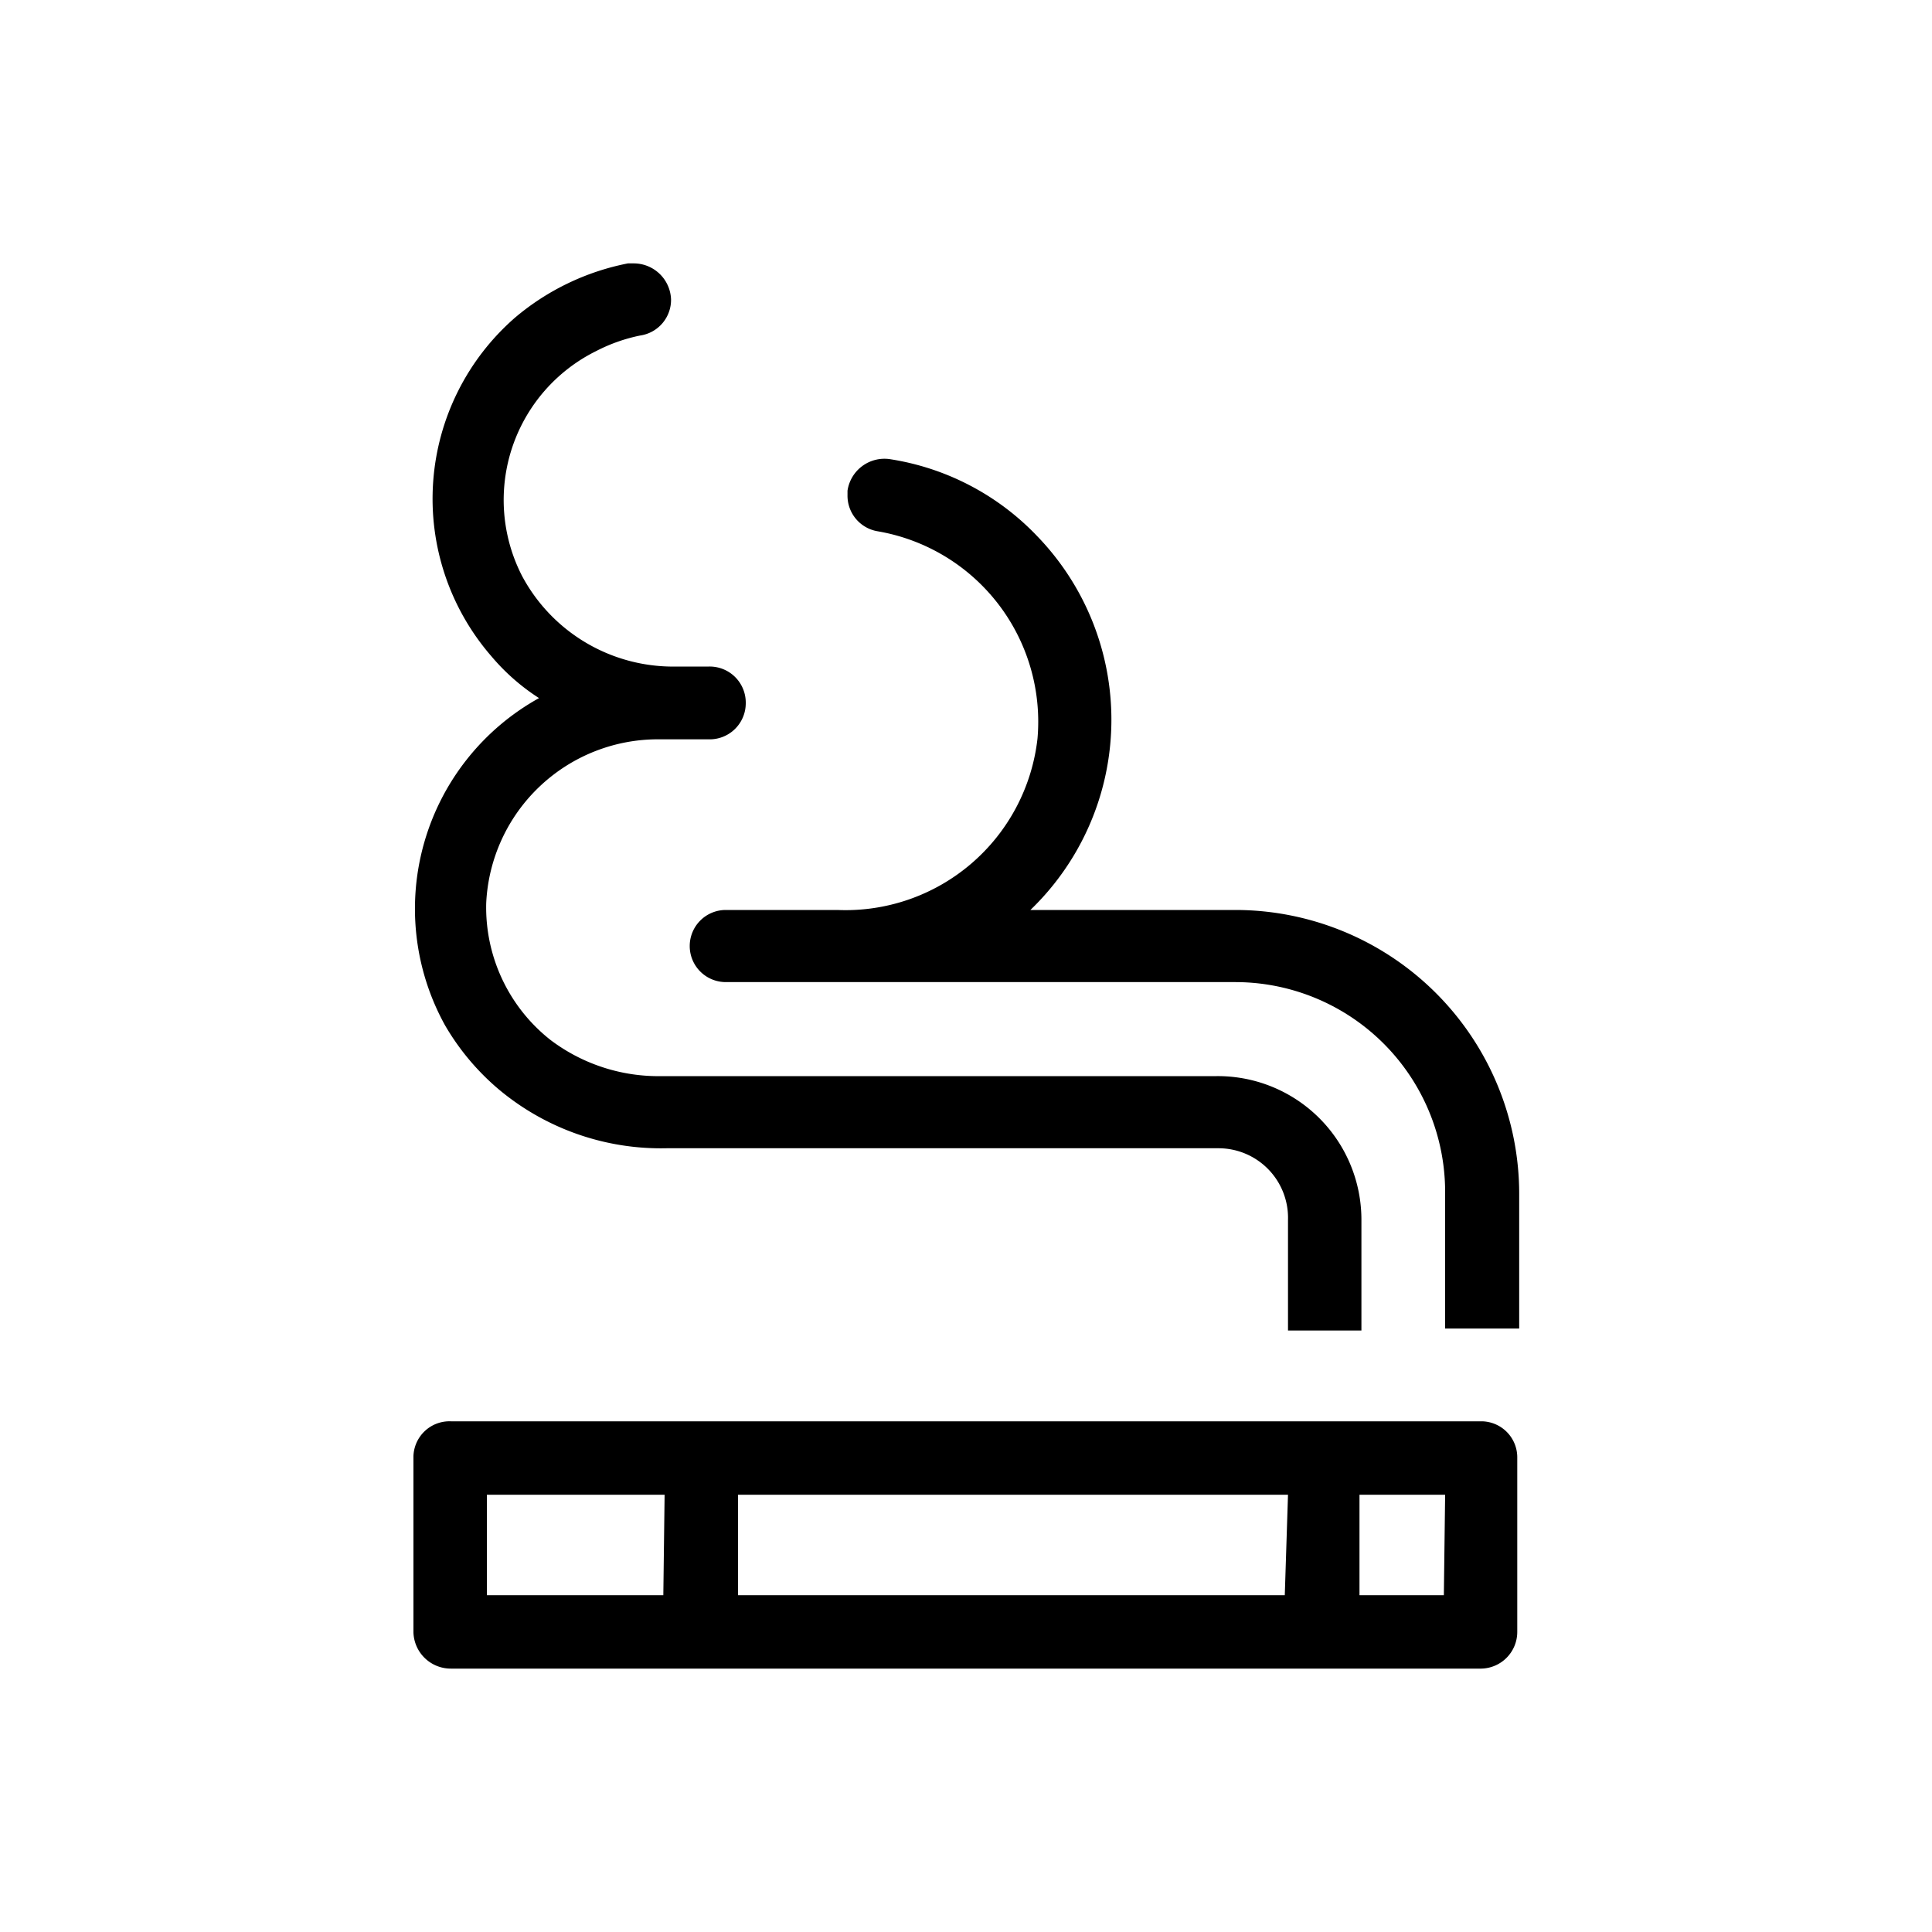
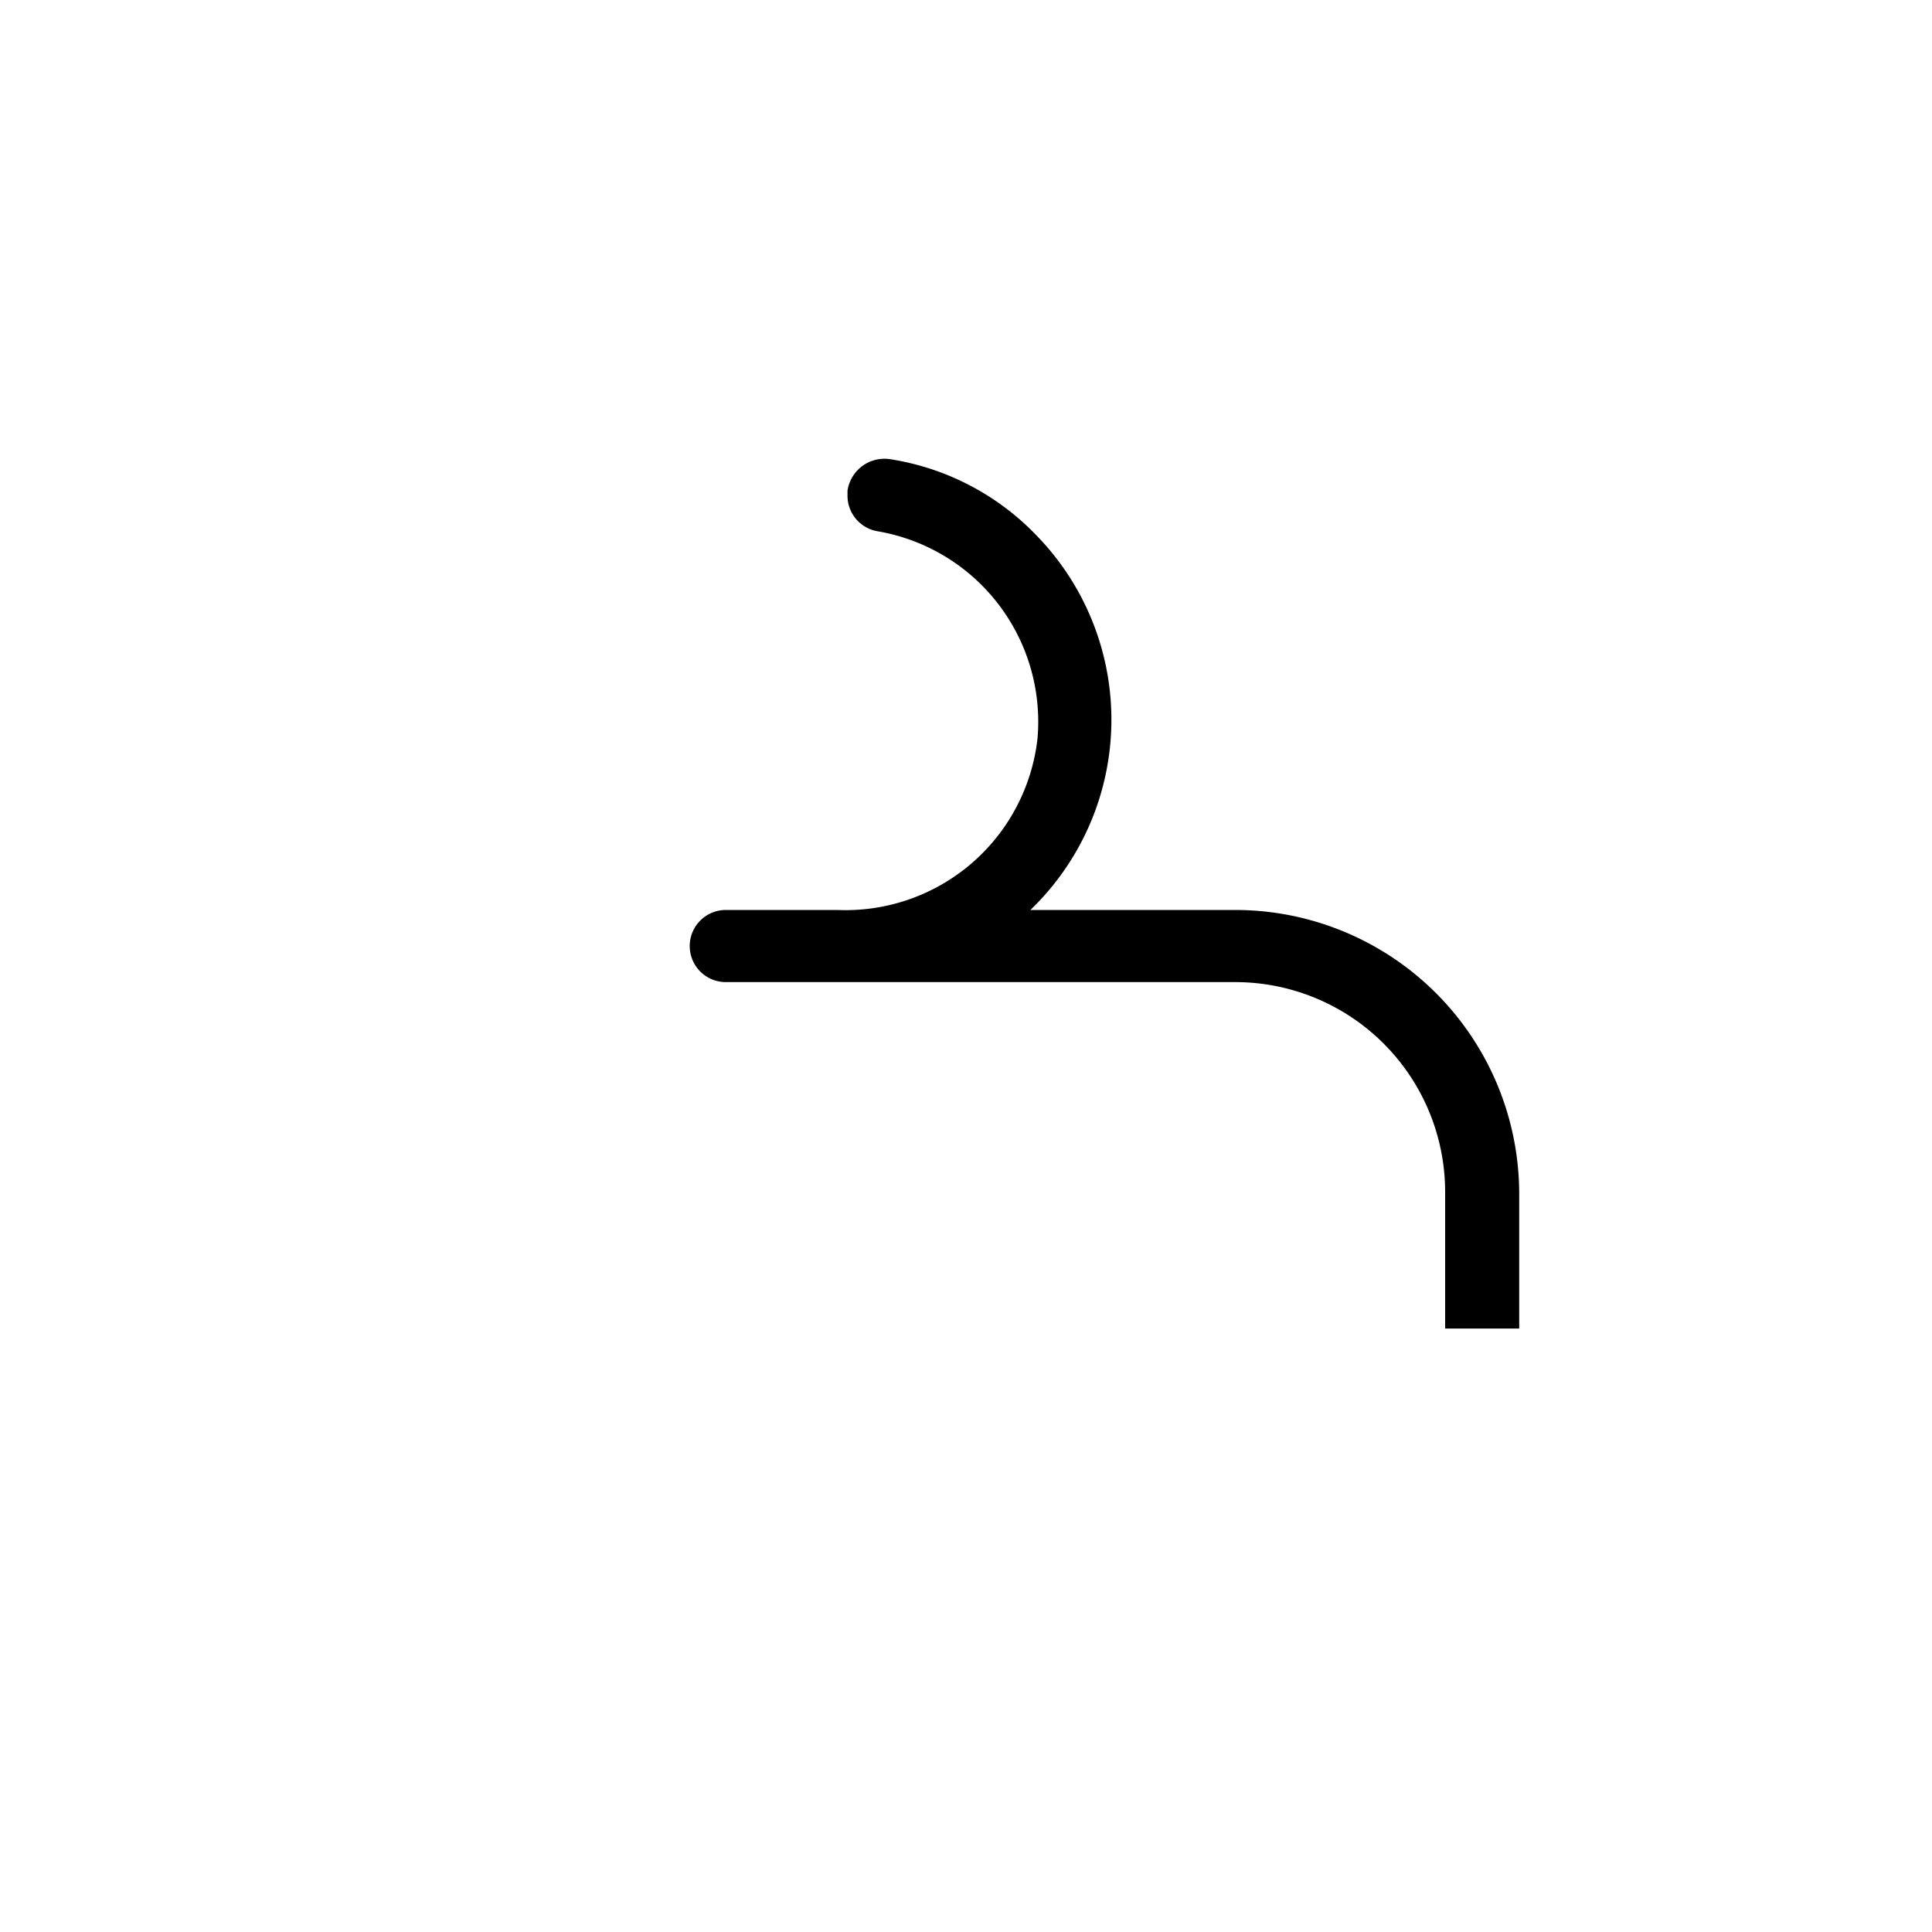
<svg xmlns="http://www.w3.org/2000/svg" viewBox="0 0 30 30">
  <title>cigarette/tobacco</title>
-   <path d="M23,22.07H7a.56.56,0,0,0-.58.54v2.74a.58.58,0,0,0,.58.56H23a.57.57,0,0,0,.56-.57v-2.7a.56.56,0,0,0-.55-.57Zm-12.7,2.7H7.56V23.21h2.76Zm9.65,0H11.46V23.21H20Zm2.47,0H21.11V23.21h1.33Z" />
-   <path d="M18.89,16.71H10.28a2.78,2.78,0,0,1-1.73-.56,2.62,2.62,0,0,1-1-2.13,2.67,2.67,0,0,1,2.69-2.54H11a.56.56,0,0,0,.58-.56v0h0a.56.56,0,0,0-.57-.57h-.5a2.66,2.66,0,0,1-2.4-1.4A2.58,2.58,0,0,1,9.26,5.45a2.62,2.62,0,0,1,.68-.24.56.56,0,0,0,.48-.56h0a.58.58,0,0,0-.58-.56H9.75A3.86,3.86,0,0,0,8,4.93H8a3.73,3.73,0,0,0-.37,5.26,3.29,3.29,0,0,0,.74.65,3.74,3.74,0,0,0-1.46,5.08,3.8,3.8,0,0,0,.84,1,3.92,3.92,0,0,0,2.6.91h8.57A1.08,1.08,0,0,1,20,18.94v1.72h1.14V18.93A2.23,2.23,0,0,0,18.89,16.71Z" />
  <path d="M19.18,14.13H16a4.1,4.1,0,0,0,.11-5.8,4,4,0,0,0-2.29-1.2.58.58,0,0,0-.66.49v.07h0a.56.56,0,0,0,.47.56,3,3,0,0,1,2.48,3.22A3,3,0,0,1,13,14.13H11.27a.56.56,0,0,0-.56.56h0a.56.56,0,0,0,.56.56h7.91a3.26,3.26,0,0,1,3.26,3.27h0v2.11h1.15V18.54A4.41,4.41,0,0,0,19.18,14.13Z" />
</svg>